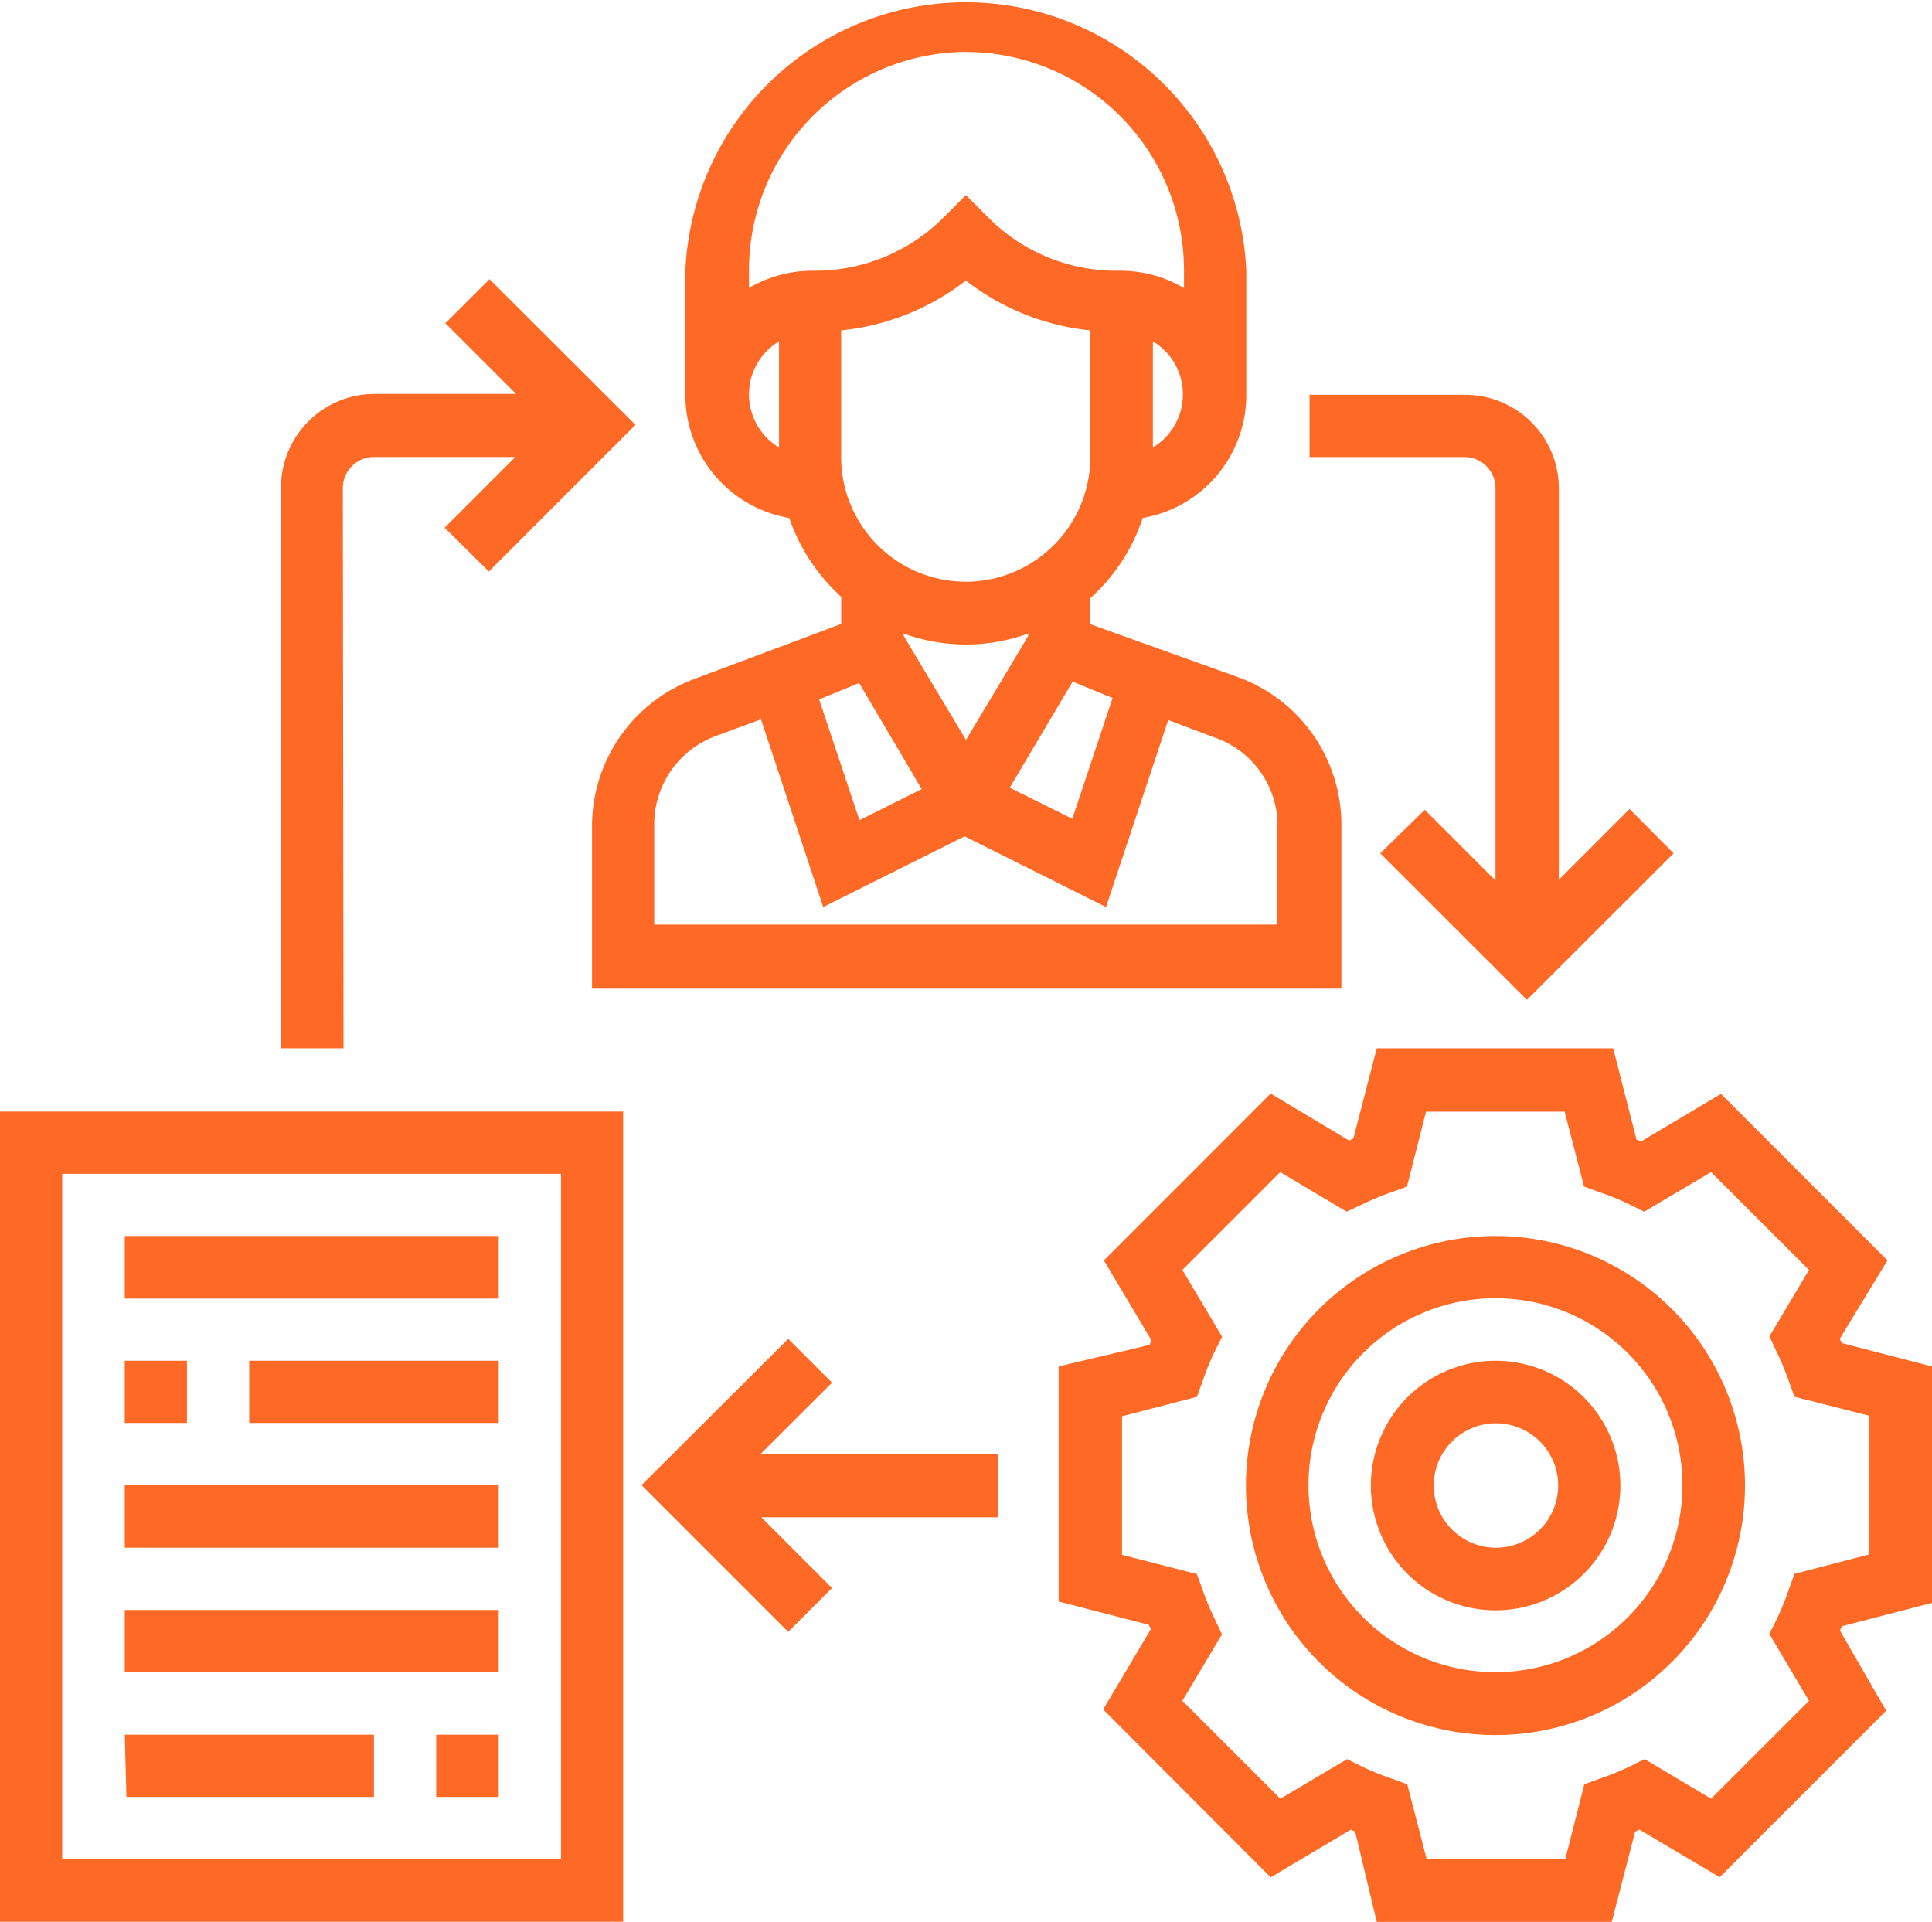
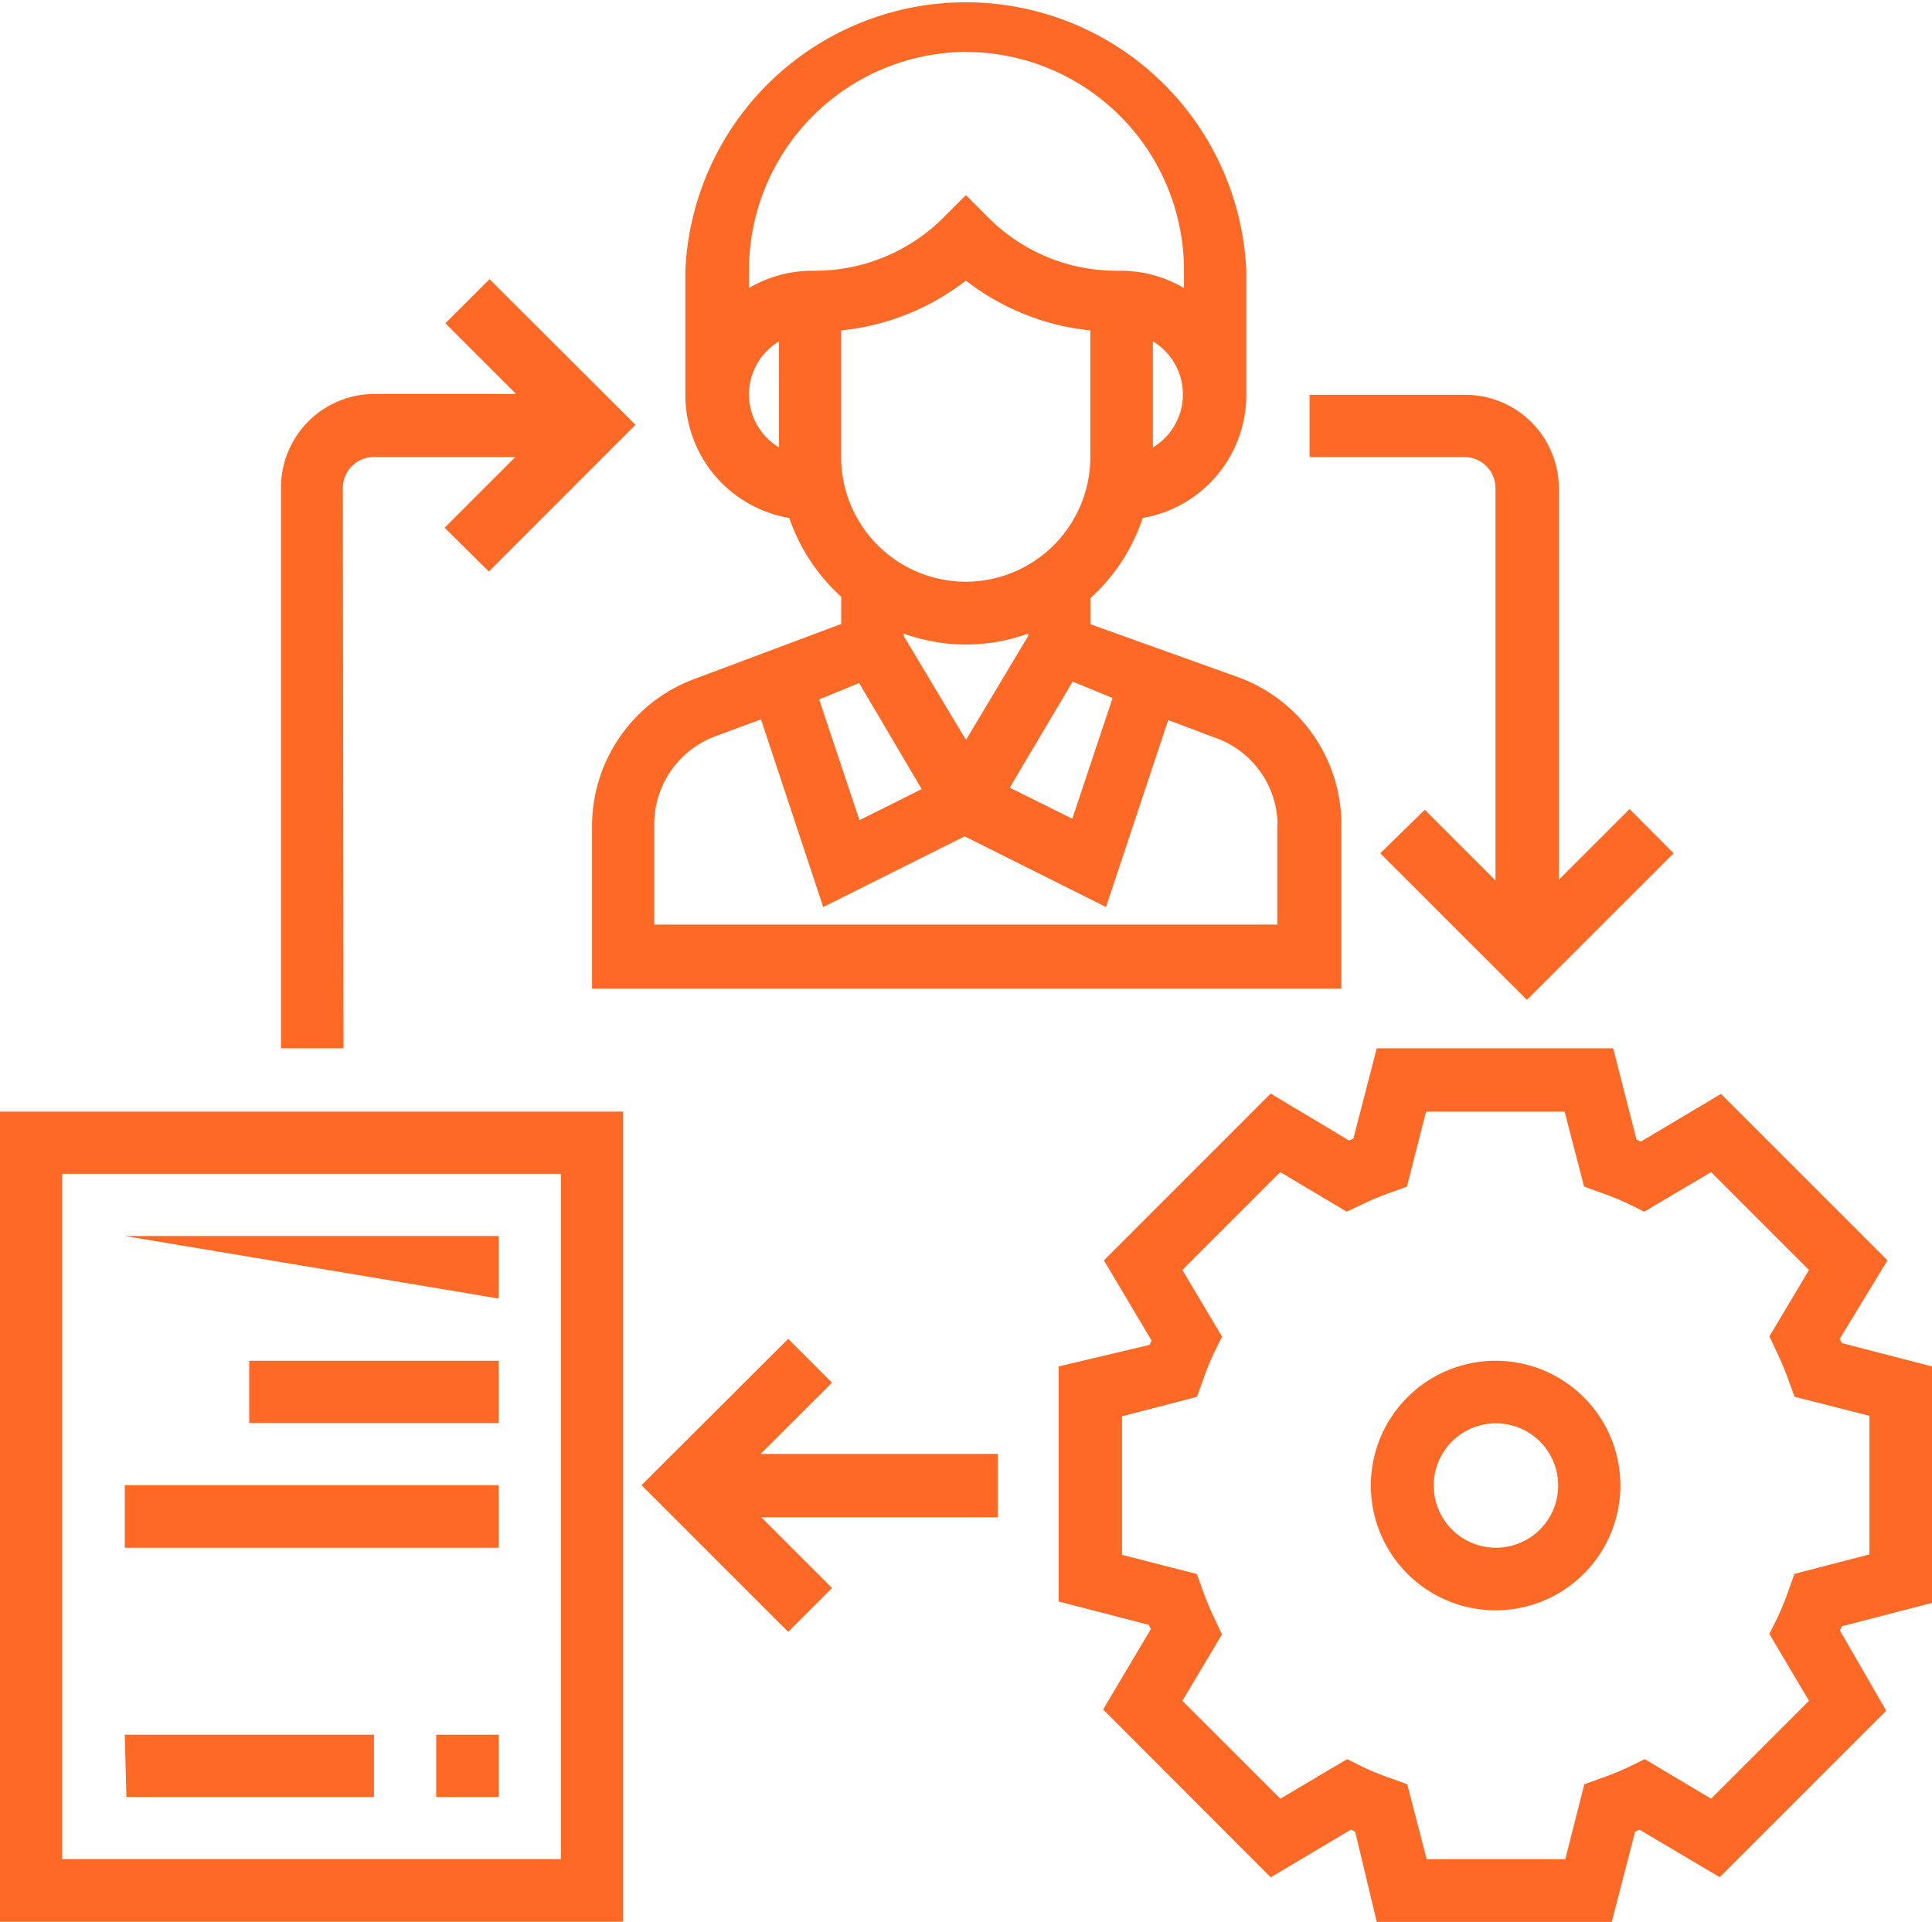
<svg xmlns="http://www.w3.org/2000/svg" width="64" height="63.659" viewBox="0 0 64 63.659">
  <g id="outsource-1" transform="translate(-5.05 -5.342)">
    <path id="Trazado_65" data-name="Trazado 65" d="M63.932,53.371V45.538l-2.986-.773-.07-.141,1.581-2.6L56.942,36.51l-2.658,1.581-.141-.07L53.371,35H45.538l-.773,2.986-.141.07-2.6-1.557L36.5,42.025l1.581,2.658-.07.141L35,45.538v7.786l2.986.773.07.141L36.475,56.9l5.55,5.562,2.658-1.581.141.07.714,2.986h7.786l.773-2.986.141-.07L56.9,62.457l5.515-5.515-1.534-2.658.07-.141Zm-4.075,3.243-3.243,3.243-2.2-1.311-.5.246a9.086,9.086,0,0,1-.984.4l-.515.187-.632,2.482h-4.59l-.644-2.482-.515-.187a9.088,9.088,0,0,1-.984-.4l-.492-.246-2.213,1.311L39.1,56.614l1.311-2.2-.234-.5a9.143,9.143,0,0,1-.41-.984l-.187-.515L37.1,51.779v-4.59l2.482-.644.187-.515a9.087,9.087,0,0,1,.4-.984l.246-.492L39.1,42.341,42.341,39.1l2.2,1.311.5-.234a9.142,9.142,0,0,1,.984-.41l.515-.187.632-2.482h4.59l.644,2.482.515.187a9.085,9.085,0,0,1,.984.4l.492.246L56.614,39.1l3.243,3.243-1.311,2.2.234.5a9.143,9.143,0,0,1,.41.984l.187.515,2.482.632v4.59l-2.482.644-.187.515a9.086,9.086,0,0,1-.4.984l-.246.492Z" transform="translate(5.118 5.068)" fill="#ff6926" />
-     <path id="Trazado_66" data-name="Trazado 66" d="M48.566,40.31a8.266,8.266,0,1,0,8.266,8.2A8.266,8.266,0,0,0,48.566,40.31Zm0,14.449a6.194,6.194,0,1,1,6.194-6.194,6.194,6.194,0,0,1-6.194,6.194Z" transform="translate(6.023 5.975)" fill="#ff6926" />
    <path id="Trazado_67" data-name="Trazado 67" d="M47.963,43.84A4.133,4.133,0,1,0,52.1,47.961a4.133,4.133,0,0,0-4.133-4.121Zm0,6.194a2.061,2.061,0,1,1,1.469-.6,2.072,2.072,0,0,1-1.469.6Z" transform="translate(6.627 6.578)" fill="#ff6926" />
    <path id="Trazado_68" data-name="Trazado 68" d="M28.333,22.5a6.264,6.264,0,0,0,1.721,2.611v.9l-4.906,1.838A5.2,5.2,0,0,0,21.8,32.691v5.4H46.623V32.633A5.2,5.2,0,0,0,43.274,27.8l-4.965-1.78v-.866A6.171,6.171,0,0,0,40.042,22.5a4.133,4.133,0,0,0,3.431-4.063V14.309a9.3,9.3,0,0,0-18.582,0v4.133A4.133,4.133,0,0,0,28.333,22.5Zm7.915,3.911-2.061,3.442-2.061-3.442v-.082a6.03,6.03,0,0,0,4.121,0Zm-5.6,1.557,2.072,3.513-2.061,1.03-1.335-4ZM44.5,32.656V35.97H23.861V32.633a3.115,3.115,0,0,1,2.014-2.9l1.522-.562,2.061,6.217,4.684-2.342,4.684,2.342,2.061-6.194,1.522.574a3.091,3.091,0,0,1,2.1,2.869Zm-5.456-4.192-1.335,4-2.072-1.03,2.084-3.513Zm-4.859-3.852a4.133,4.133,0,0,1-4.133-4.133V16.287a8.067,8.067,0,0,0,4.133-1.651,8.032,8.032,0,0,0,4.121,1.651v4.192a4.133,4.133,0,0,1-4.121,4.133Zm6.194-4.449V16.65a2.049,2.049,0,0,1,0,3.513Zm-6.194-13.1a7.236,7.236,0,0,1,7.224,7.248v.574a4.121,4.121,0,0,0-2.061-.574h-.187a5.971,5.971,0,0,1-4.25-1.78l-.726-.726-.726.726a6.018,6.018,0,0,1-4.262,1.78h-.141A4.121,4.121,0,0,0,27,14.882v-.574a7.236,7.236,0,0,1,7.189-7.248ZM27.994,16.65v3.513a2.049,2.049,0,0,1,0-3.513Z" transform="translate(2.862 0)" fill="#ff6926" />
    <path id="Trazado_69" data-name="Trazado 69" d="M5.05,63.626H25.693V36.79H5.05ZM7.111,38.851H23.632v22.7H7.111Z" transform="translate(0 5.374)" fill="#ff6926" />
-     <path id="Trazado_70" data-name="Trazado 70" d="M8.58,40.31H20.968v2.072H8.58Z" transform="translate(0.603 5.975)" fill="#ff6926" />
-     <path id="Trazado_71" data-name="Trazado 71" d="M8.58,43.84h2.061V45.9H8.58Z" transform="translate(0.603 6.578)" fill="#ff6926" />
+     <path id="Trazado_70" data-name="Trazado 70" d="M8.58,40.31H20.968v2.072Z" transform="translate(0.603 5.975)" fill="#ff6926" />
    <path id="Trazado_72" data-name="Trazado 72" d="M12.1,43.84h8.266V45.9H12.1Z" transform="translate(1.205 6.578)" fill="#ff6926" />
    <path id="Trazado_73" data-name="Trazado 73" d="M8.58,47.36H20.968v2.072H8.58Z" transform="translate(0.603 7.18)" fill="#ff6926" />
-     <path id="Trazado_74" data-name="Trazado 74" d="M8.58,50.89H20.968v2.061H8.58Z" transform="translate(0.603 7.783)" fill="#ff6926" />
    <path id="Trazado_75" data-name="Trazado 75" d="M17.39,54.42h2.072v2.061H17.39Z" transform="translate(2.109 8.386)" fill="#ff6926" />
    <path id="Trazado_76" data-name="Trazado 76" d="M8.58,54.42h8.255v2.061h-8.2Z" transform="translate(0.603 8.386)" fill="#ff6926" />
    <path id="Trazado_77" data-name="Trazado 77" d="M29.511,44.672,28.059,43.22,23.2,48.067l4.859,4.859,1.452-1.452-2.342-2.342H35v-2.1H27.146Z" transform="translate(3.101 6.472)" fill="#ff6926" />
    <path id="Trazado_78" data-name="Trazado 78" d="M15.049,20.172a1.03,1.03,0,0,1,1.03-1.042h4.684l-2.342,2.342,1.464,1.452,4.859-4.859L19.908,13.24,18.445,14.7l2.342,2.342H16.1A3.1,3.1,0,0,0,13,20.172V38.718h2.072Z" transform="translate(1.358 1.35)" fill="#ff6926" />
    <path id="Trazado_79" data-name="Trazado 79" d="M48.259,19.613V32.6l-2.342-2.342L44.442,31.7,49.3,36.555,54.16,31.7,52.7,30.233l-2.342,2.342V19.613a3.1,3.1,0,0,0-3.1-3.1H42.1v2.061h5.152a1.03,1.03,0,0,1,1.007,1.042Z" transform="translate(6.331 1.908)" fill="#ff6926" />
  </g>
</svg>